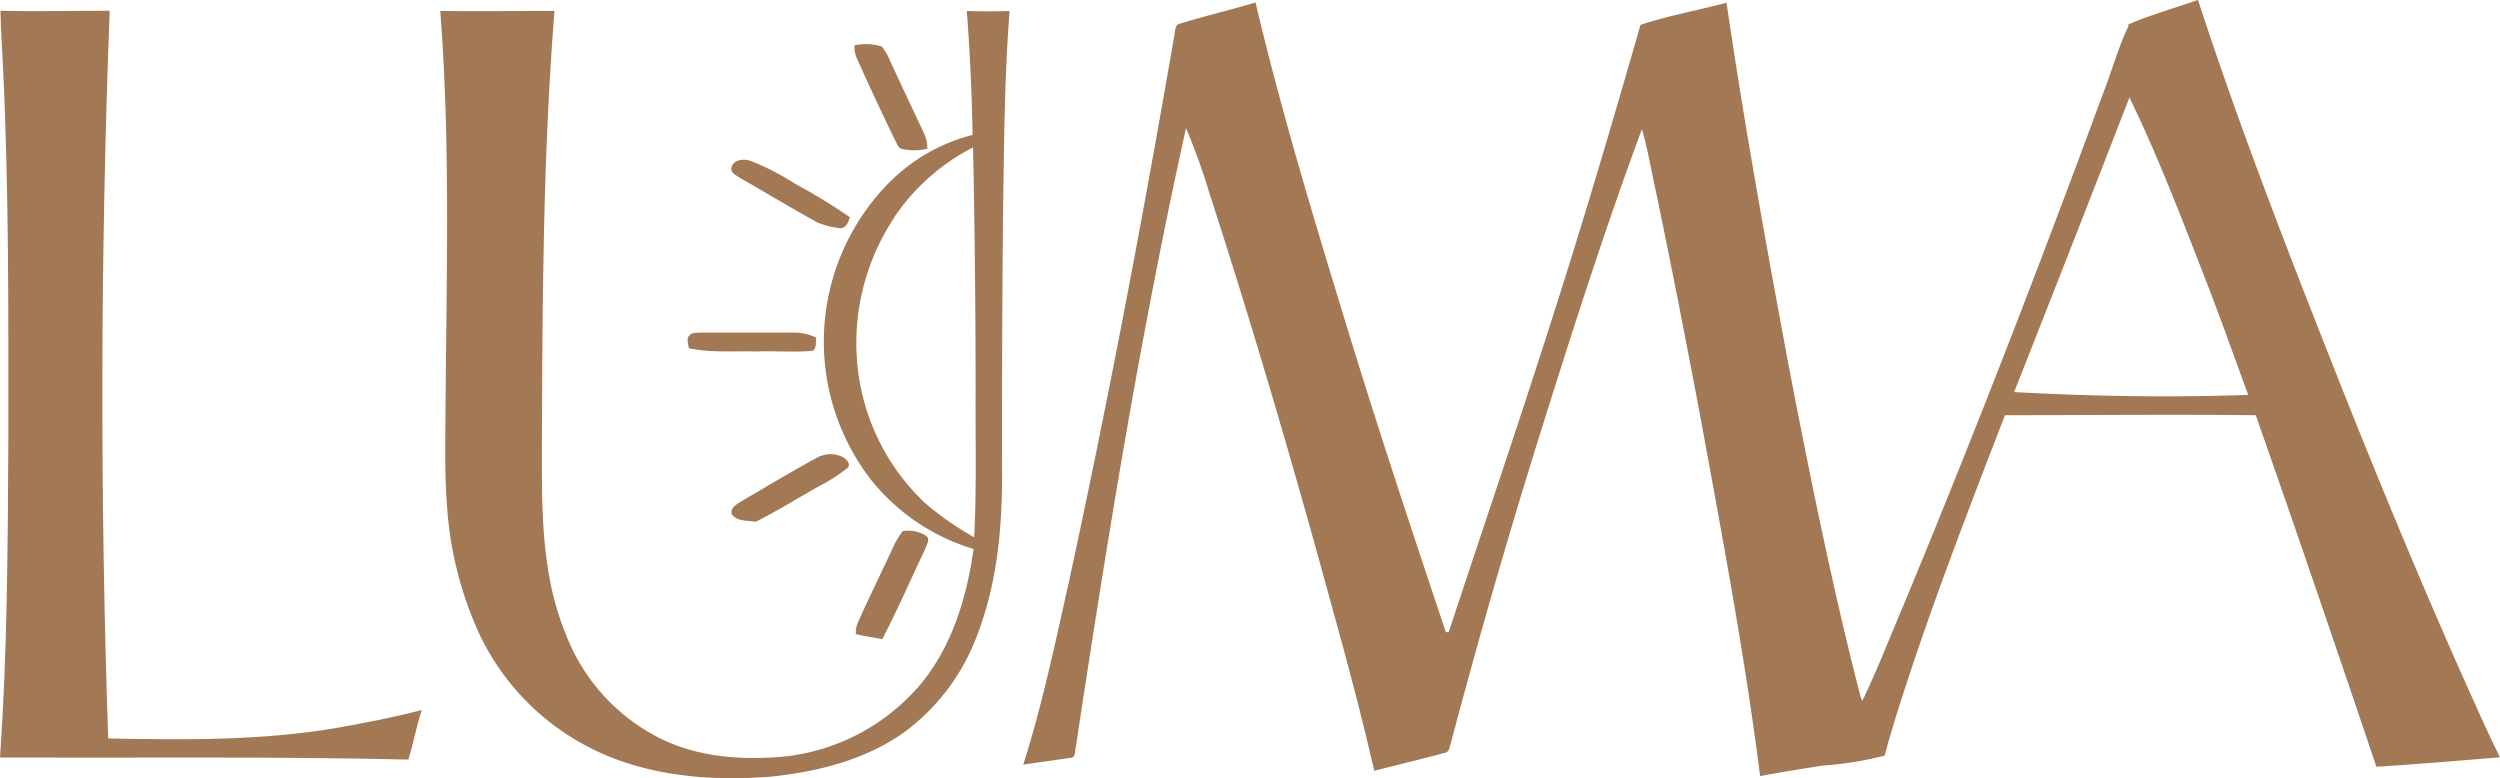
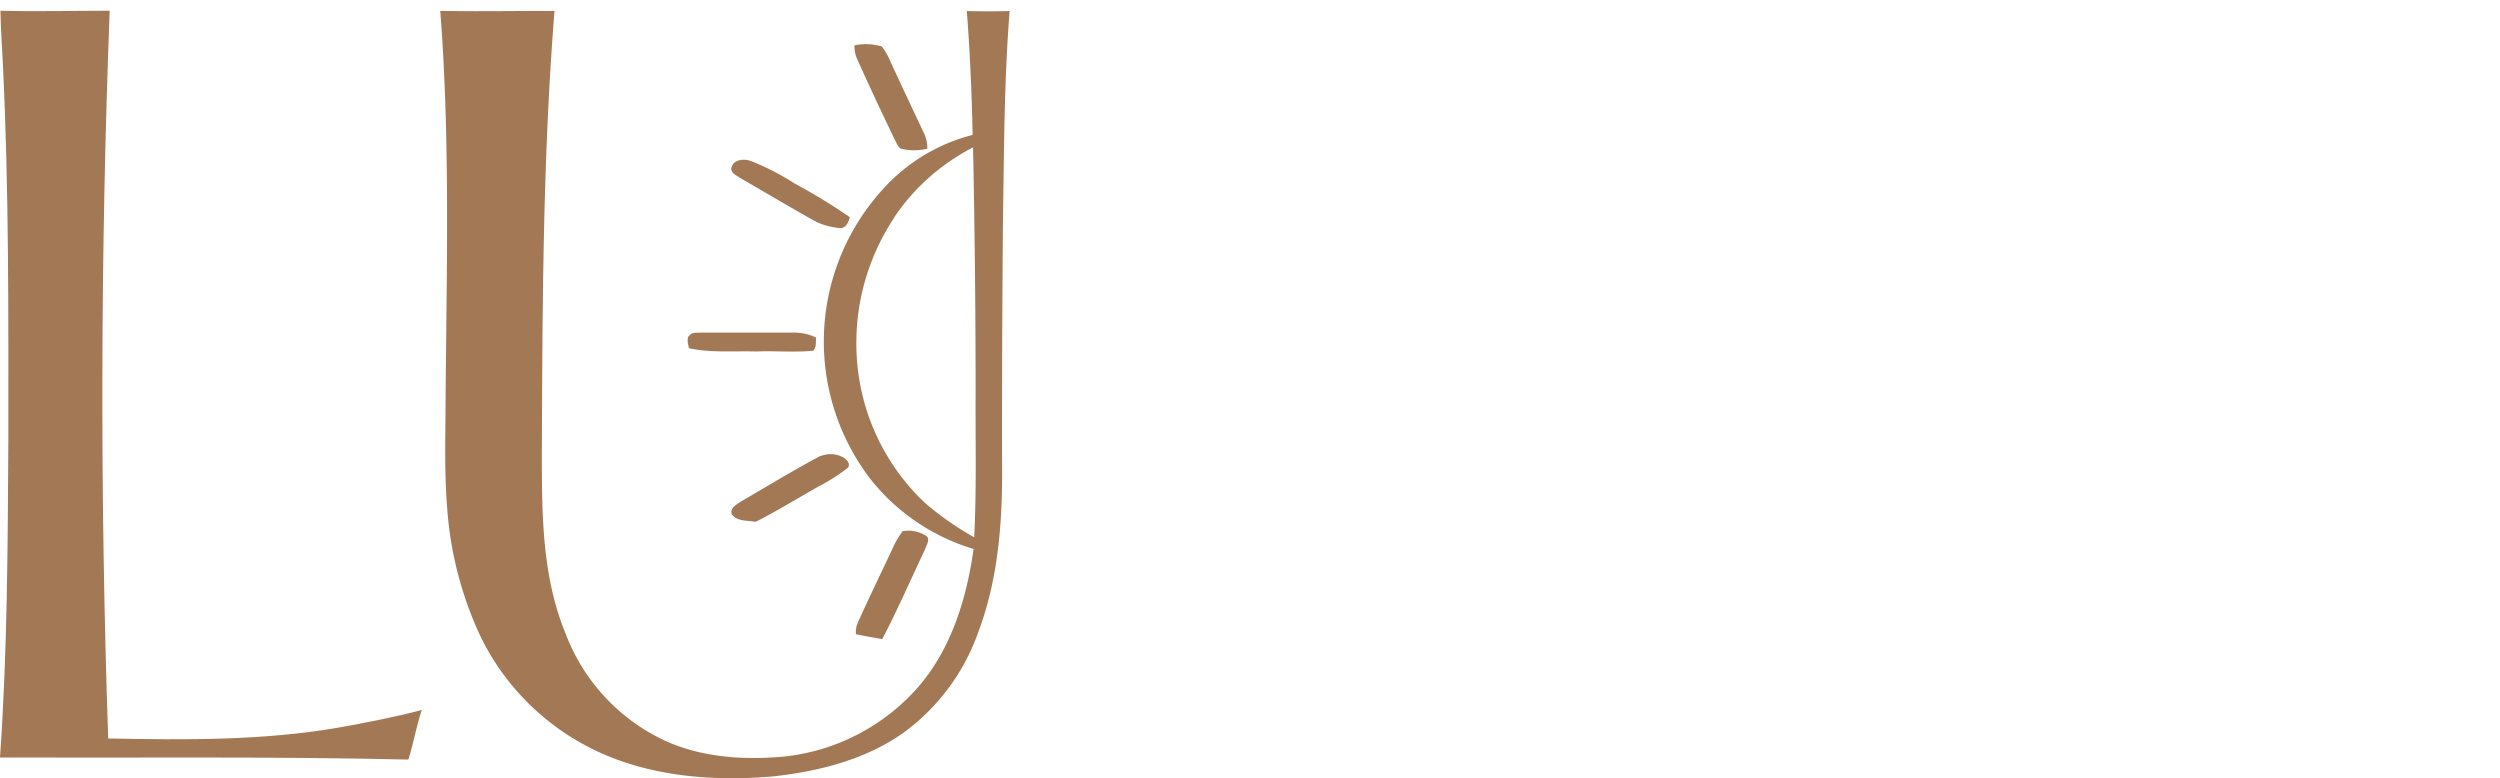
<svg xmlns="http://www.w3.org/2000/svg" data-name="Layer 1" viewBox="0 0 284.44 88.53">
  <defs>
    <style>.cls-1{fill:#a37855;}</style>
  </defs>
-   <path class="cls-1" d="M248.39,57.8c8.86.48,17.76.63,26.63.32-1.65-4.5-3.24-9-5-13.5-2.67-6.85-5.3-13.73-8.51-20.34Q255,41.07,248.39,57.8M261.31,16c2.6-1.13,5.35-1.88,8-2.82C274,27.59,279.5,41.72,285.07,55.8c5,12.62,10.2,25.17,15.79,37.55.89,2,1.82,4,2.81,6-4.68.39-9.37.78-14.06,1.08-4.51-13.35-9.05-26.69-13.73-40-9.51-.1-19,0-28.53,0-4.33,11.19-8.66,22.39-12.27,33.85-.49,1.62-1,3.24-1.41,4.88a40.54,40.54,0,0,1-7.18,1.15c-2.33.37-4.67.74-7,1.18-1.74-13.73-4.32-27.34-6.81-40.94-1.6-8.47-3.24-16.93-5-25.36-.56-2.43-.93-4.91-1.64-7.3-4.34,11.69-8.11,23.59-11.85,35.49q-5.33,17.12-9.91,34.44c-.15.32-.14.88-.57,1-2.7.73-5.42,1.37-8.12,2.07-1.41-6.11-3-12.17-4.69-18.21-4.36-16-9-31.9-14.11-47.65a71.35,71.35,0,0,0-2.62-7.26c-5.18,23.36-9,47-12.57,70.64-.1.36,0,1-.56,1-1.8.28-3.6.5-5.39.78,2.15-6.73,3.59-13.66,5.14-20.54,4.48-20.62,8.41-41.35,12-62.14.17-.54,0-1.5.71-1.63,2.84-.89,5.74-1.55,8.58-2.41,3,12.72,6.83,25.24,10.65,37.74,3.48,11.35,7.23,22.62,11,33.9l.33,0c4-12.13,8.13-24.23,12-36.42,3.47-10.83,6.68-21.75,9.82-32.67,3.19-1.06,6.53-1.65,9.79-2.52,2,13.7,4.46,27.32,7,40.93,2.44,12.7,5,25.39,8.22,37.93.05.15.16.45.22.59,1.71-3.54,3.12-7.22,4.67-10.84,8-19.28,15.54-38.77,22.76-58.37,1-2.55,1.72-5.23,2.9-7.68" transform="translate(-19.23 -13.19)" />
  <path class="cls-1" d="M19.28,14.41c4.14.11,8.29,0,12.43,0q-1.58,41.37-.17,82.8c8.75.17,17.57.26,26.22-1.24,3.17-.57,6.34-1.18,9.46-2-.63,1.85-.93,3.78-1.53,5.64-15.48-.36-31-.18-46.46-.23.84-12,.88-24,.95-36.05,0-14.25.08-28.52-.62-42.76-.09-2.07-.25-4.14-.28-6.21" transform="translate(-19.23 -13.19)" />
  <path class="cls-1" d="M121,37.91A25.78,25.78,0,0,0,116.81,55a24.83,24.83,0,0,0,7.65,15.4,34,34,0,0,0,5.61,3.92c.28-5.5.13-11,.16-16.53,0-9.28-.1-18.55-.29-27.83a24.05,24.05,0,0,0-9,8M69.32,14.43c4.31.07,8.63,0,13,0-1.33,16.69-1.37,33.45-1.44,50.19,0,6.91,0,14.06,2.66,20.55a22.06,22.06,0,0,0,10.74,12c4.36,2.19,9.37,2.53,14.15,2.1a23.6,23.6,0,0,0,15.09-7.71c3.9-4.38,5.68-10.2,6.48-15.91a23.56,23.56,0,0,1-11.77-8,25.72,25.72,0,0,1,1.45-32.93,20.58,20.58,0,0,1,10.21-6.18c-.09-4.7-.3-9.41-.66-14.1,1.62.05,3.24.05,4.87,0-.61,7.78-.63,15.58-.75,23.37q-.13,14-.11,28.08c.07,6.5-.4,13.13-2.72,19.26a24.07,24.07,0,0,1-8.36,11.31c-4.36,3.14-9.72,4.49-15,5.07-7,.59-14.42,0-20.8-3.26A27.88,27.88,0,0,1,73.83,85.45,41.41,41.41,0,0,1,70.1,70.91c-.3-3.75-.2-7.51-.18-11.27.1-15.07.57-30.16-.6-45.21" transform="translate(-19.23 -13.19)" />
  <path class="cls-1" d="M116.56,18.32a6.47,6.47,0,0,1,3,.16,7.39,7.39,0,0,1,1,1.76c1.25,2.71,2.52,5.4,3.79,8.09a4.05,4.05,0,0,1,.39,1.78,6.39,6.39,0,0,1-3,0c-.38-.21-.49-.66-.69-1-1.45-3-2.9-6.08-4.27-9.15a3.41,3.41,0,0,1-.33-1.6" transform="translate(-19.23 -13.19)" />
  <path class="cls-1" d="M102.46,32.23c.25-.91,1.41-1,2.18-.73a28.29,28.29,0,0,1,5,2.57,65.22,65.22,0,0,1,6.29,3.84c-.17.51-.36,1.13-1,1.24a8,8,0,0,1-2.81-.71c-2.93-1.62-5.79-3.35-8.68-5-.4-.3-1.09-.53-1-1.16" transform="translate(-19.23 -13.19)" />
  <path class="cls-1" d="M97.64,51.41c.3-.47.9-.33,1.38-.38,3.54,0,7.07,0,10.62,0a5.92,5.92,0,0,1,2.44.56c-.06.5.08,1.11-.32,1.5-2.15.22-4.33,0-6.5.09-2.55-.07-5.13.17-7.65-.37-.08-.47-.28-1,0-1.42" transform="translate(-19.23 -13.19)" />
  <path class="cls-1" d="M112.59,65.09a3,3,0,0,1,2.43.06c.43.21,1,.69.72,1.22a19.9,19.9,0,0,1-3.42,2.19c-2.37,1.34-4.69,2.78-7.11,4-.92-.18-2.11,0-2.73-.87-.2-.69.52-1.08,1-1.41,3-1.74,6-3.57,9.11-5.23" transform="translate(-19.23 -13.19)" />
  <path class="cls-1" d="M121.86,73.64a3.75,3.75,0,0,1,2.65.46c.68.34.1,1.13-.05,1.64-1.62,3.39-3.11,6.84-4.85,10.17-1-.2-2-.33-3-.57a2.73,2.73,0,0,1,.24-1.35c1.25-2.79,2.59-5.53,3.89-8.3a9.38,9.38,0,0,1,1.15-2" transform="translate(-19.23 -13.19)" />
</svg>